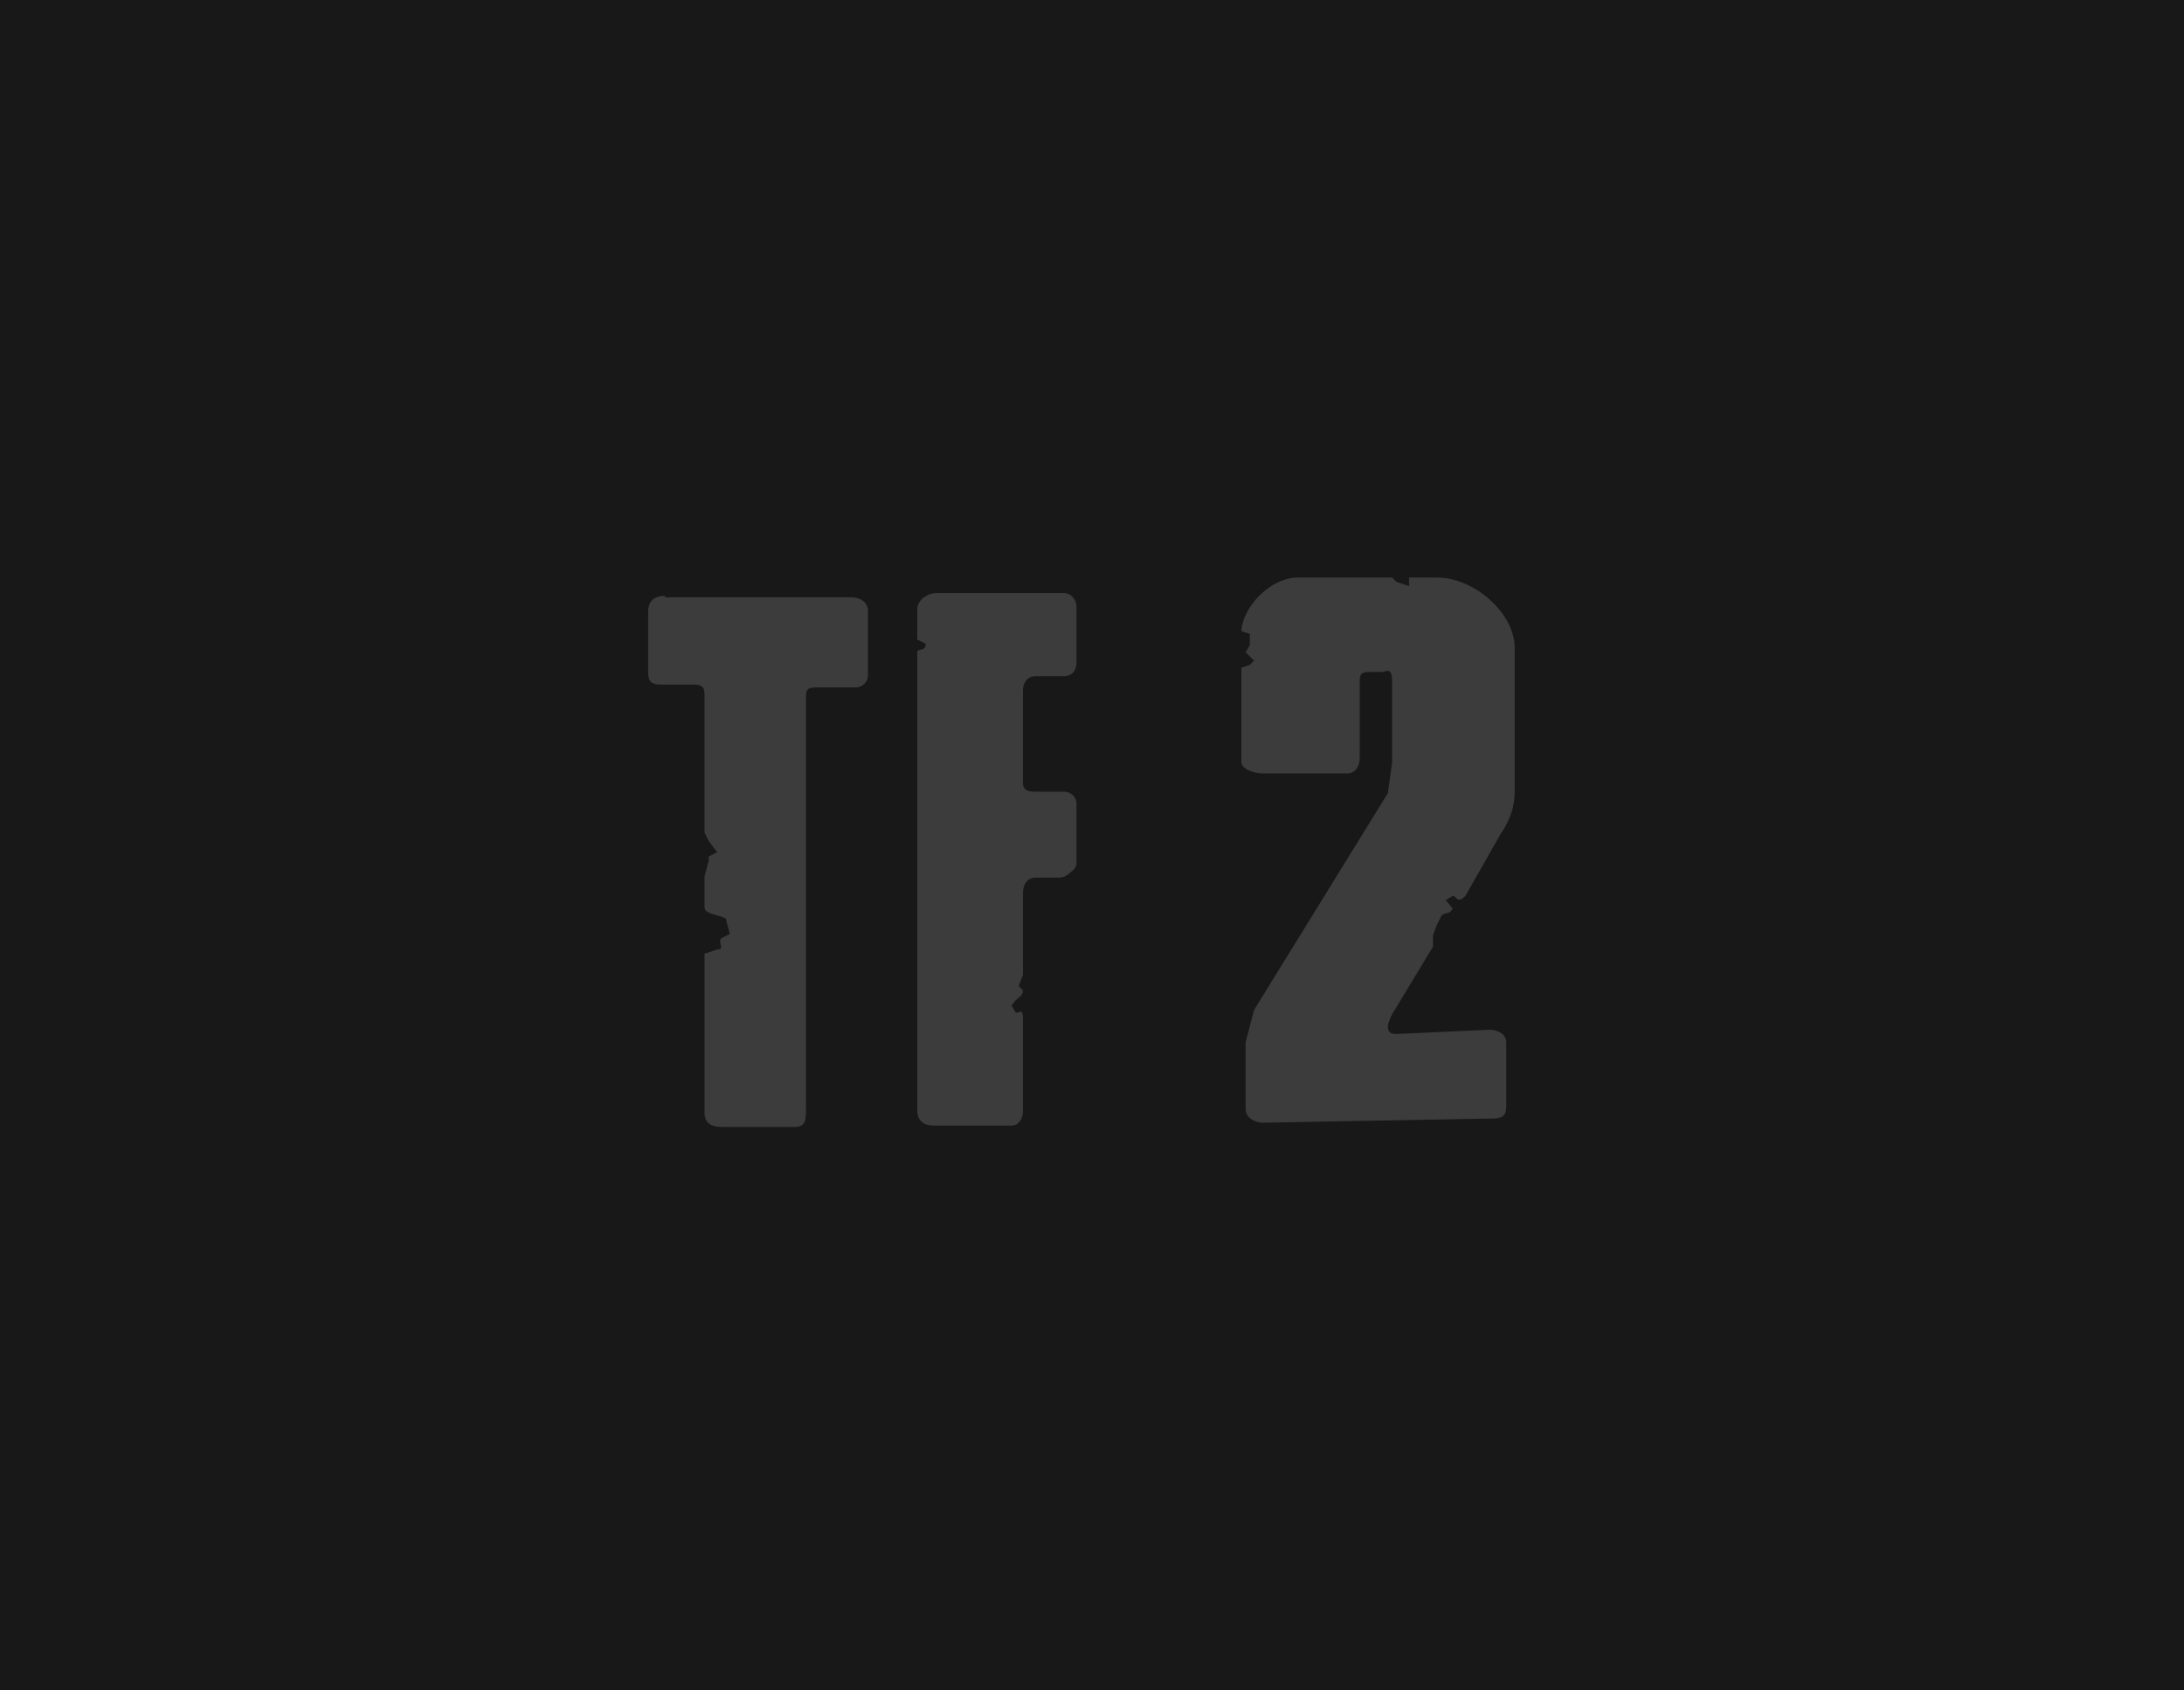
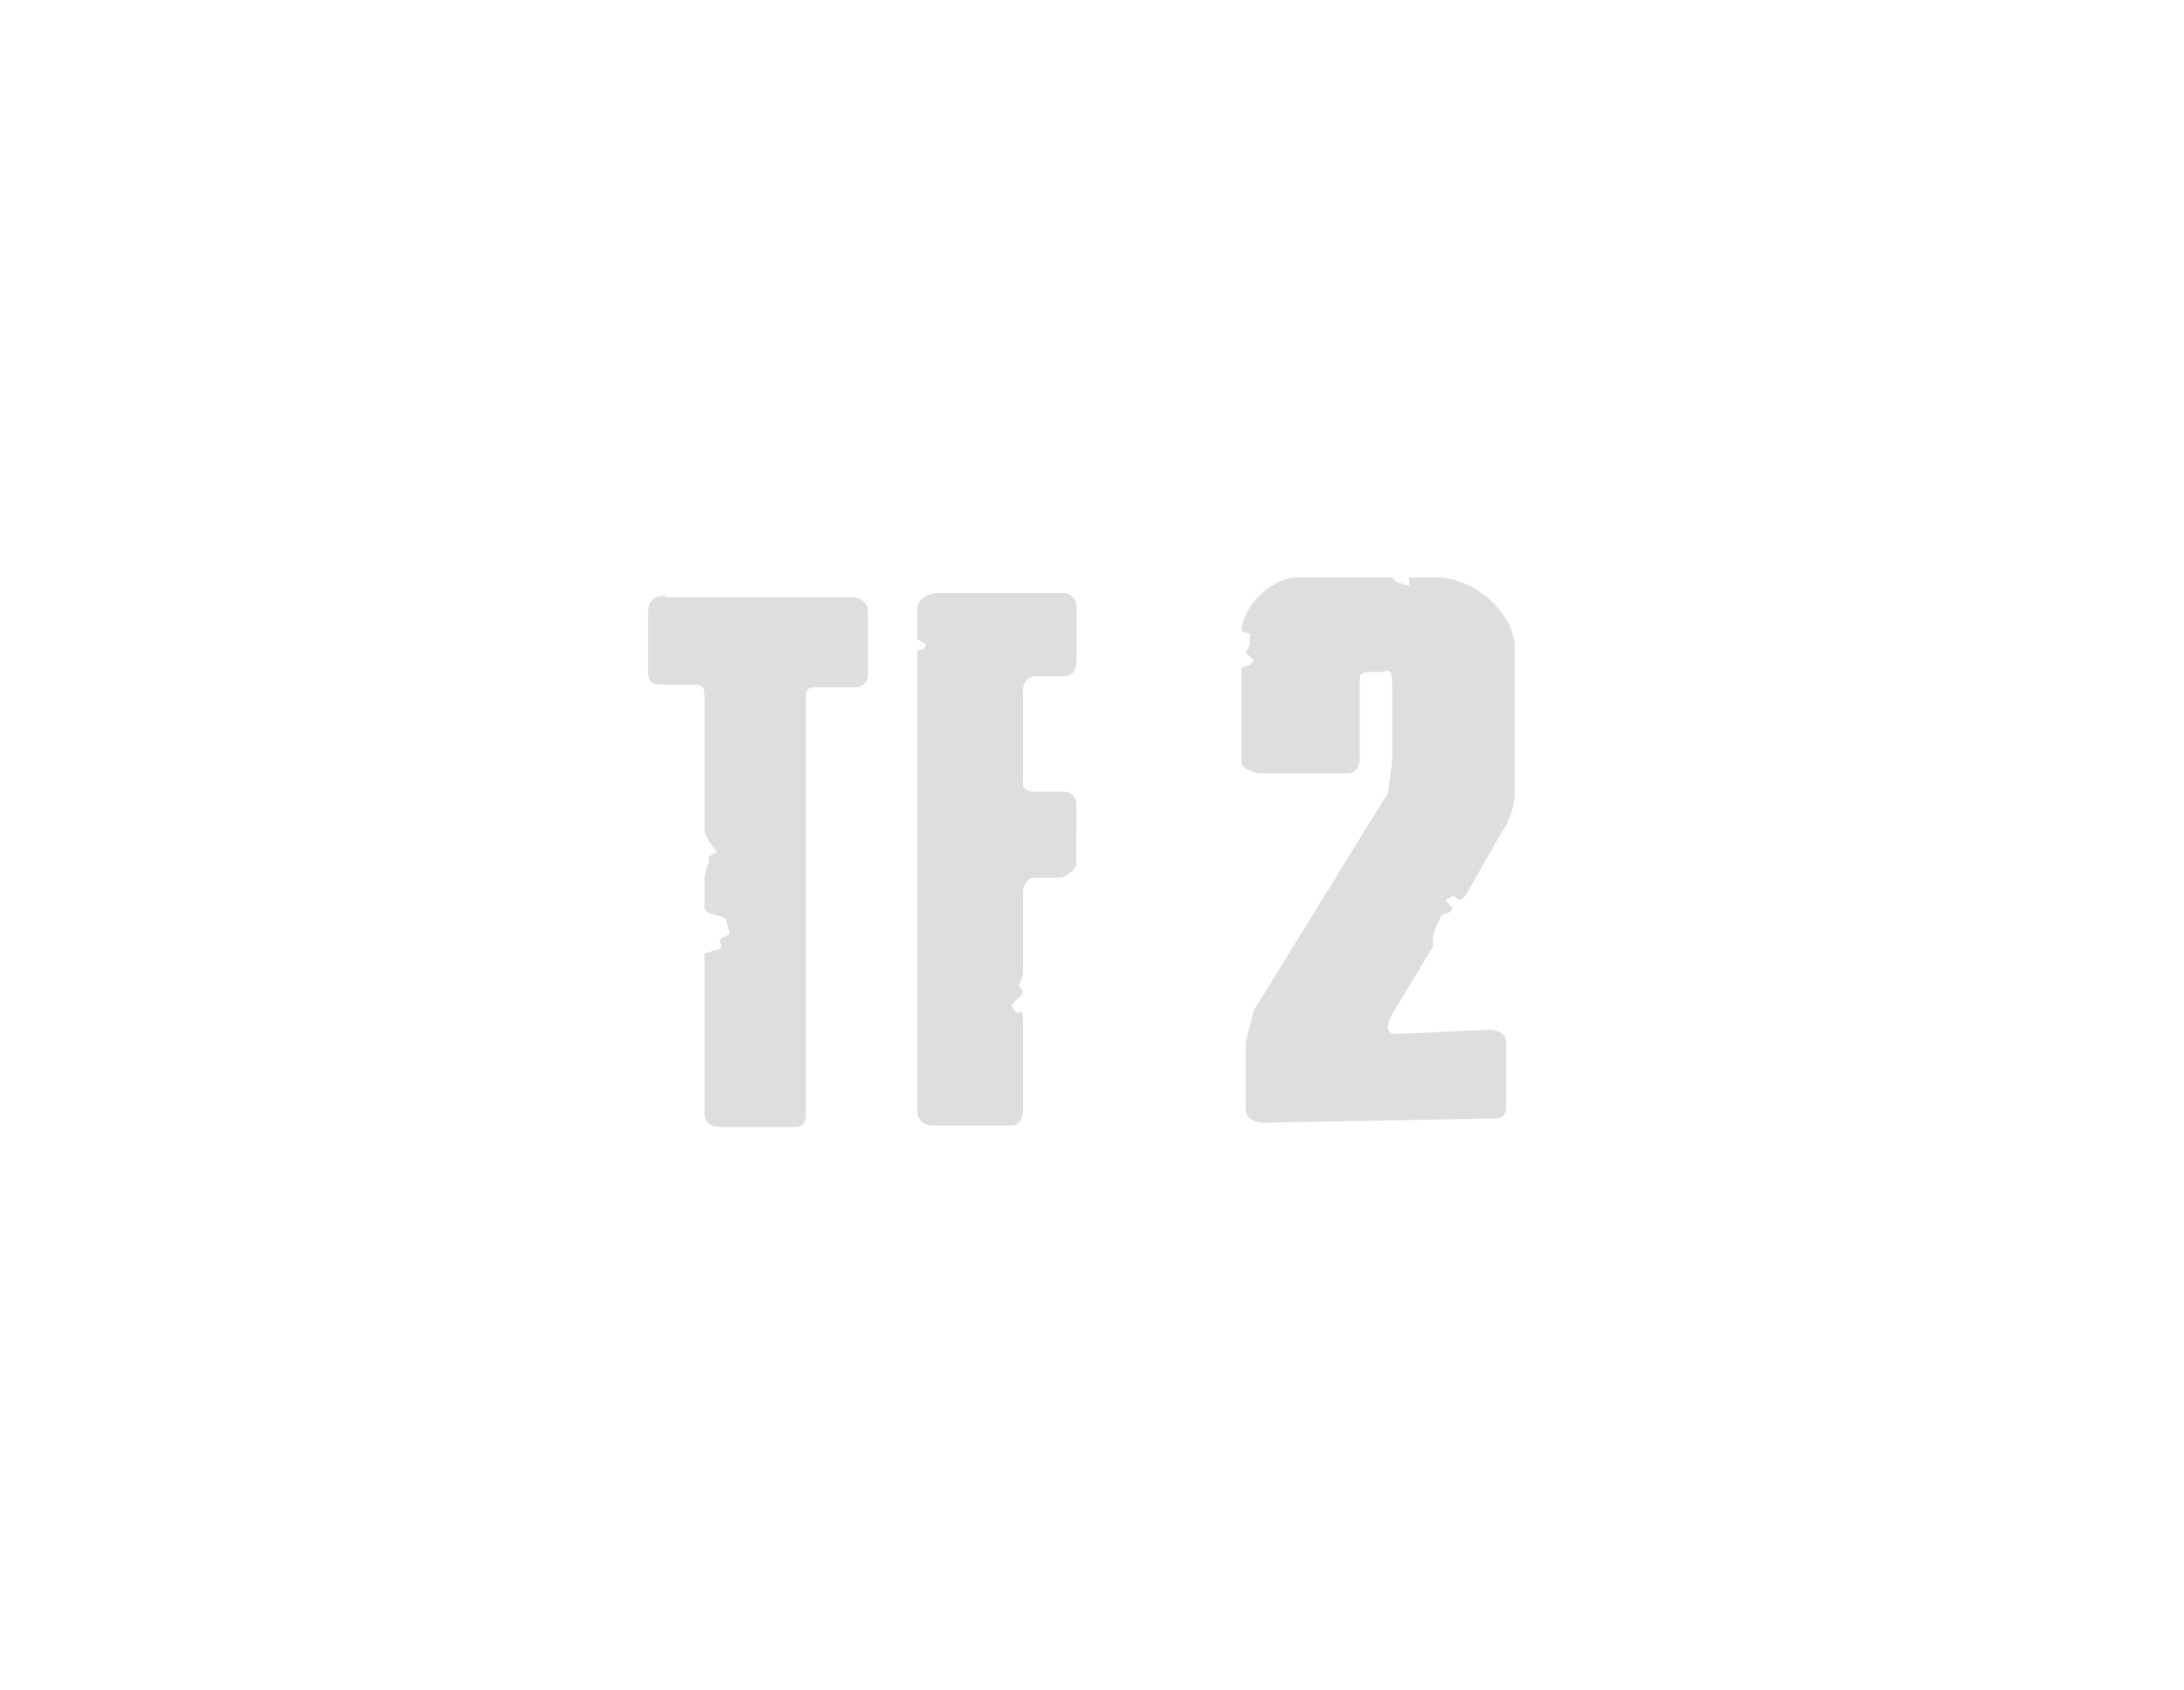
<svg xmlns="http://www.w3.org/2000/svg" fill="none" viewBox="0 0 155 120">
-   <path fill="#181818" d="M0 0h155v120H0z" />
  <path fill="#909090" d="M47.2 42.4h13.2c.6 0 1.2.3 1.2 1V48c0 .3-.3.8-.9.8h-2.6c-.6 0-.9 0-.9.6v29.2c0 .9 0 1.4-.8 1.4h-5.2c-.6 0-1.2-.2-1.2-1V67.7l.9-.3c.6 0 0-.5.3-.8l.6-.3-.3-1.1c-.6-.3-1.5-.3-1.5-.8v-2.2l.3-1.1v-.3l.6-.3-.6-.8-.3-.6v-9.6c0-.6 0-.9-.8-.9h-2.3c-.6 0-.9-.2-.9-.8v-4.4c0-.6.3-1.1 1.2-1.1Zm25.4 21c0-.6.3-1.1.9-1.1h1.7c.3 0 .6-.2.8-.4.3-.2.4-.4.4-.7V57c0-.3-.3-.8-.9-.8h-2c-.3 0-.9 0-.9-.6V49c0-.5.3-1 .9-1h2c.6 0 .9-.4.9-1v-4c0-.3-.3-.9-.9-.9h-9c-.8 0-1.4.6-1.4 1.1v2.2l.6.3c0 .6-.6.3-.6.6v32.5c0 .9.6 1.1 1.2 1.1h5.5c.5 0 .8-.5.8-1v-6.7c0-.6-.3-.3-.5-.3l-.3-.5c.3-.6.8-.6.8-1.1l-.3-.3.3-.8v-5.8Zm15.5-18.5c0-1.7 2-3.9 4-3.9h6.7l.3.3.9.3V41h2c2.6 0 5.5 2.5 5.5 5v10.2c0 1-.3 2-1 3l-2.5 4.4c-.6.6-.6 0-.9 0l-.5.3.5.6c-.3.5-.5.2-.8.5l-.3.6-.3.8v.8L98.8 72c-.3.6-.6 1.4.3 1.4l6.6-.3c.6 0 1.2.3 1.2.9v4.4c0 .5 0 1-.9 1l-16.4.3c-.3 0-1.2-.2-1.2-1V74l.6-2.3 9.5-15.4.3-2.2v-5.5c0-.6 0-1.2-.6-.9h-.8c-.6 0-.9 0-.9.6v5.5c0 .6-.3 1.1-.9 1.1h-6c-.6 0-1.5-.3-1.5-.8v-6.7l.6-.2.3-.3-.6-.6.3-.5V45l-.6-.2Z" opacity=".3" />
</svg>